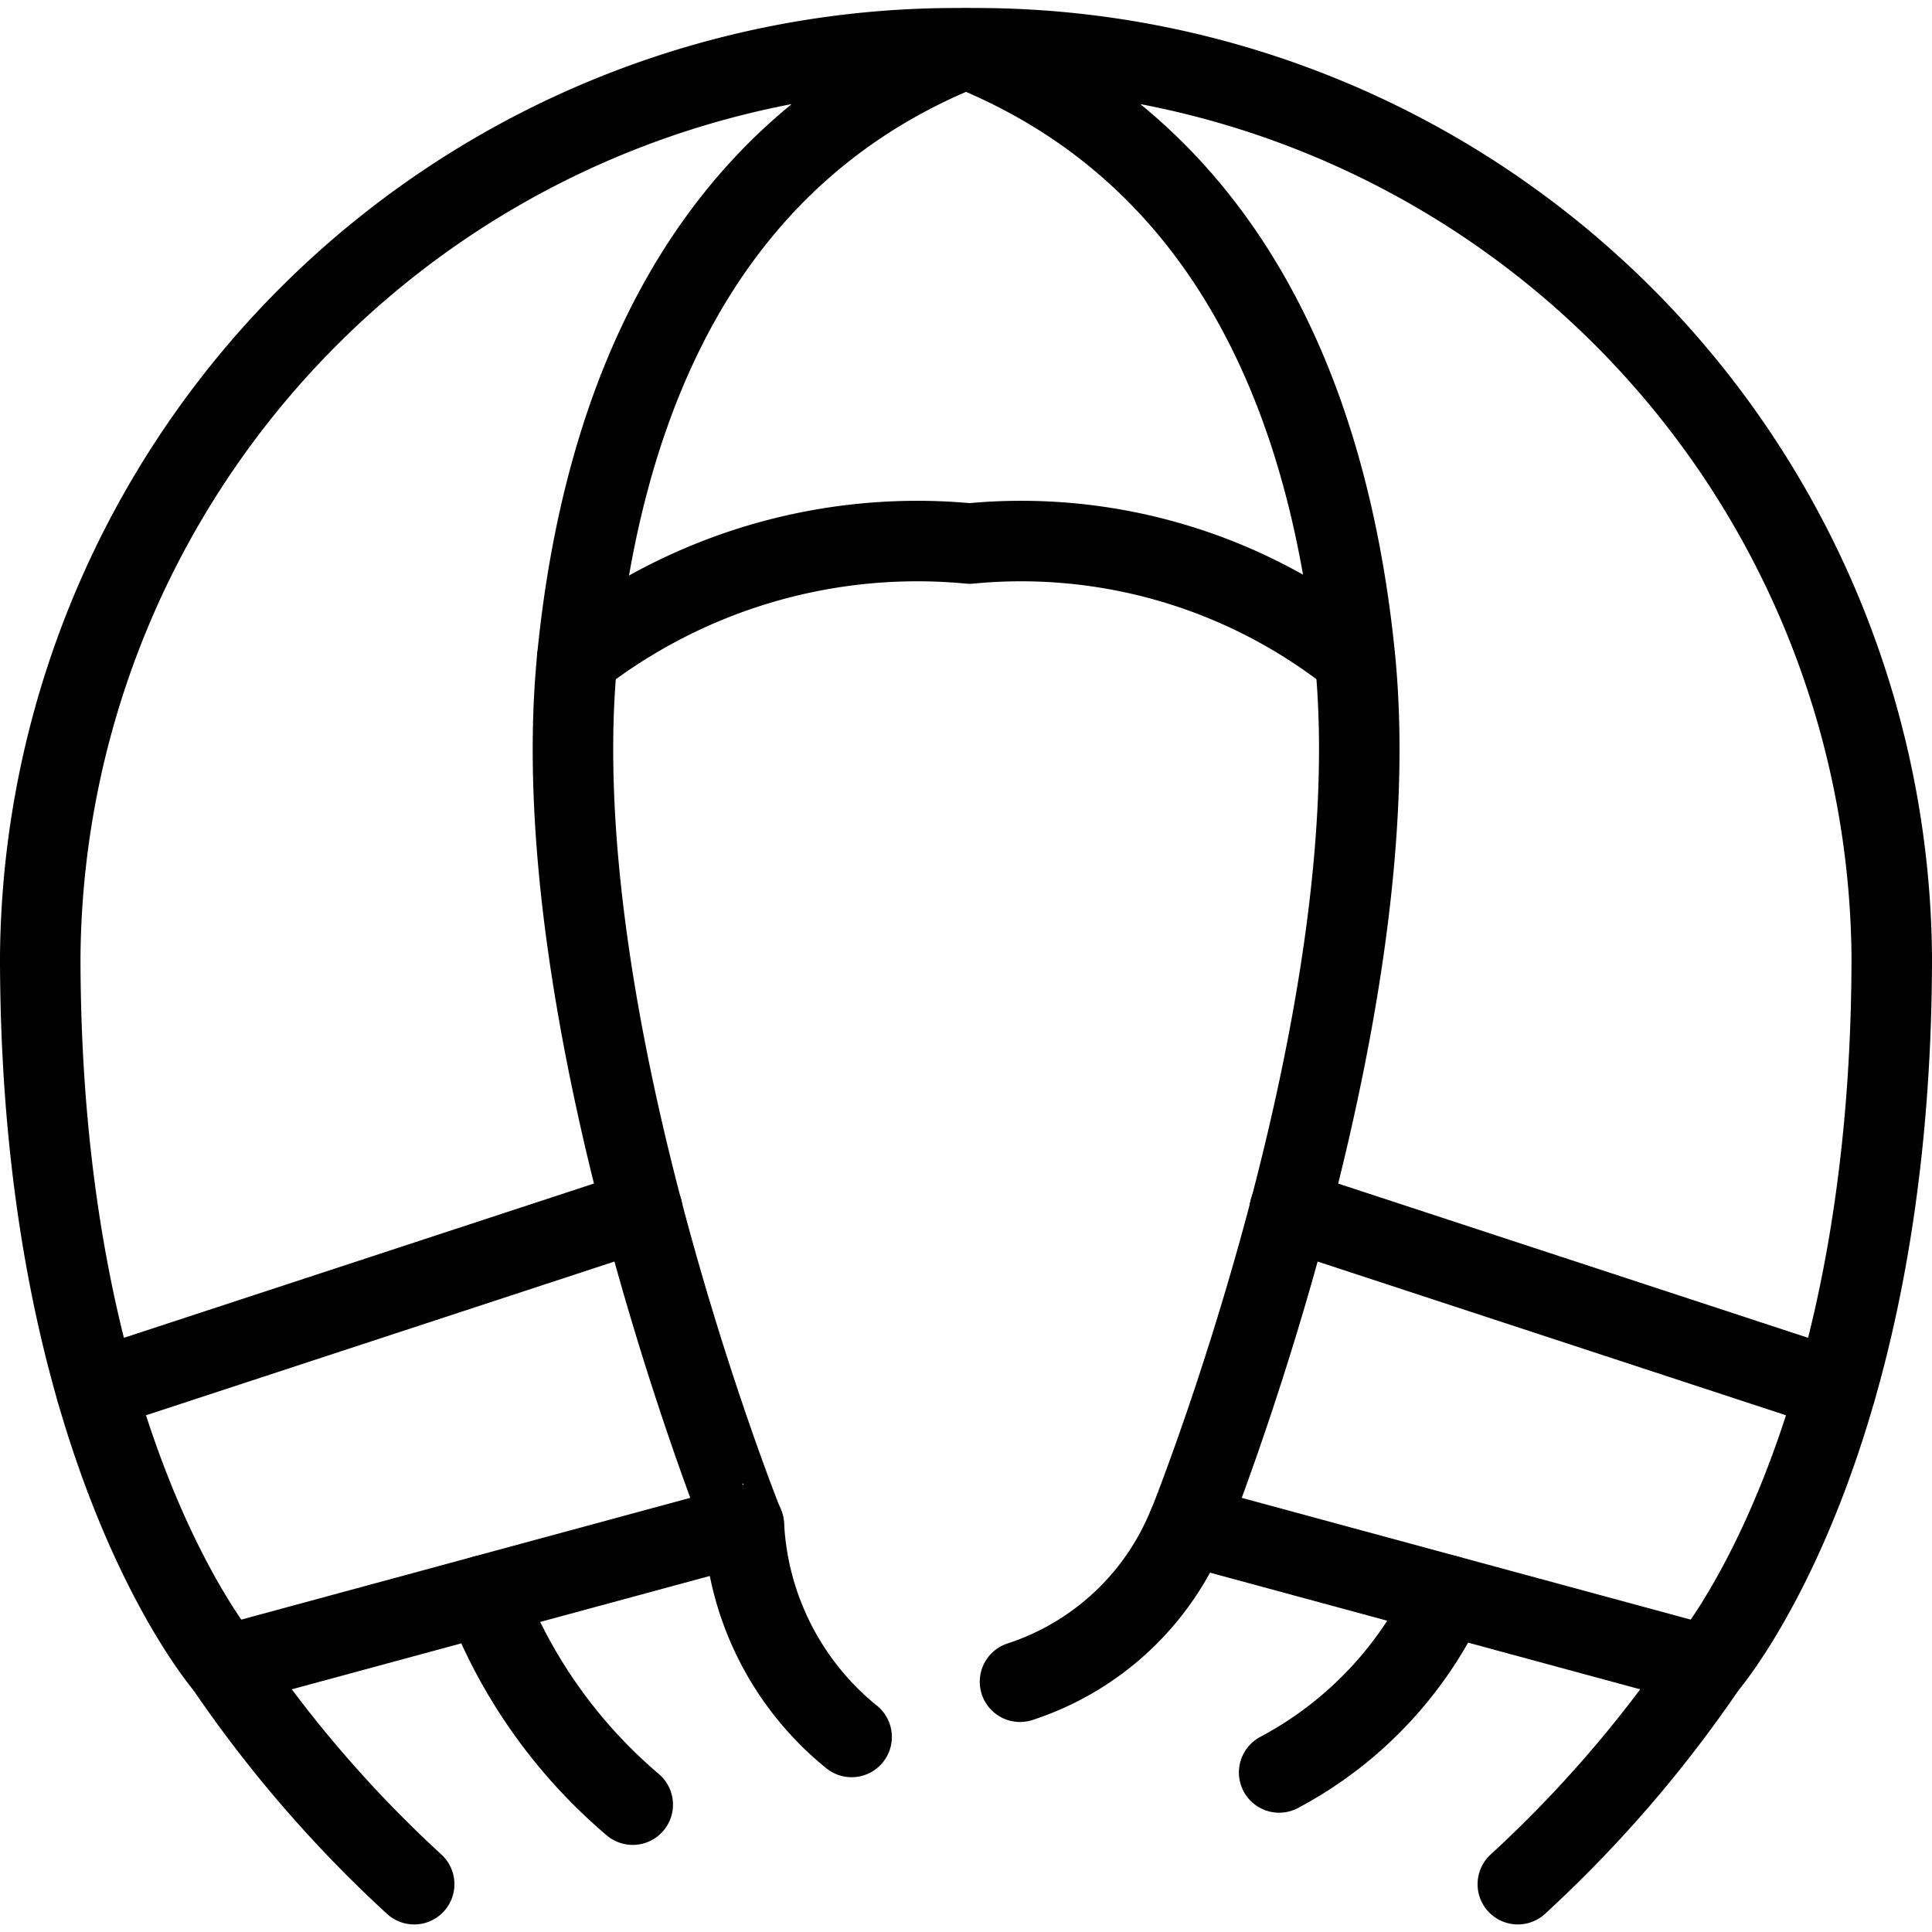
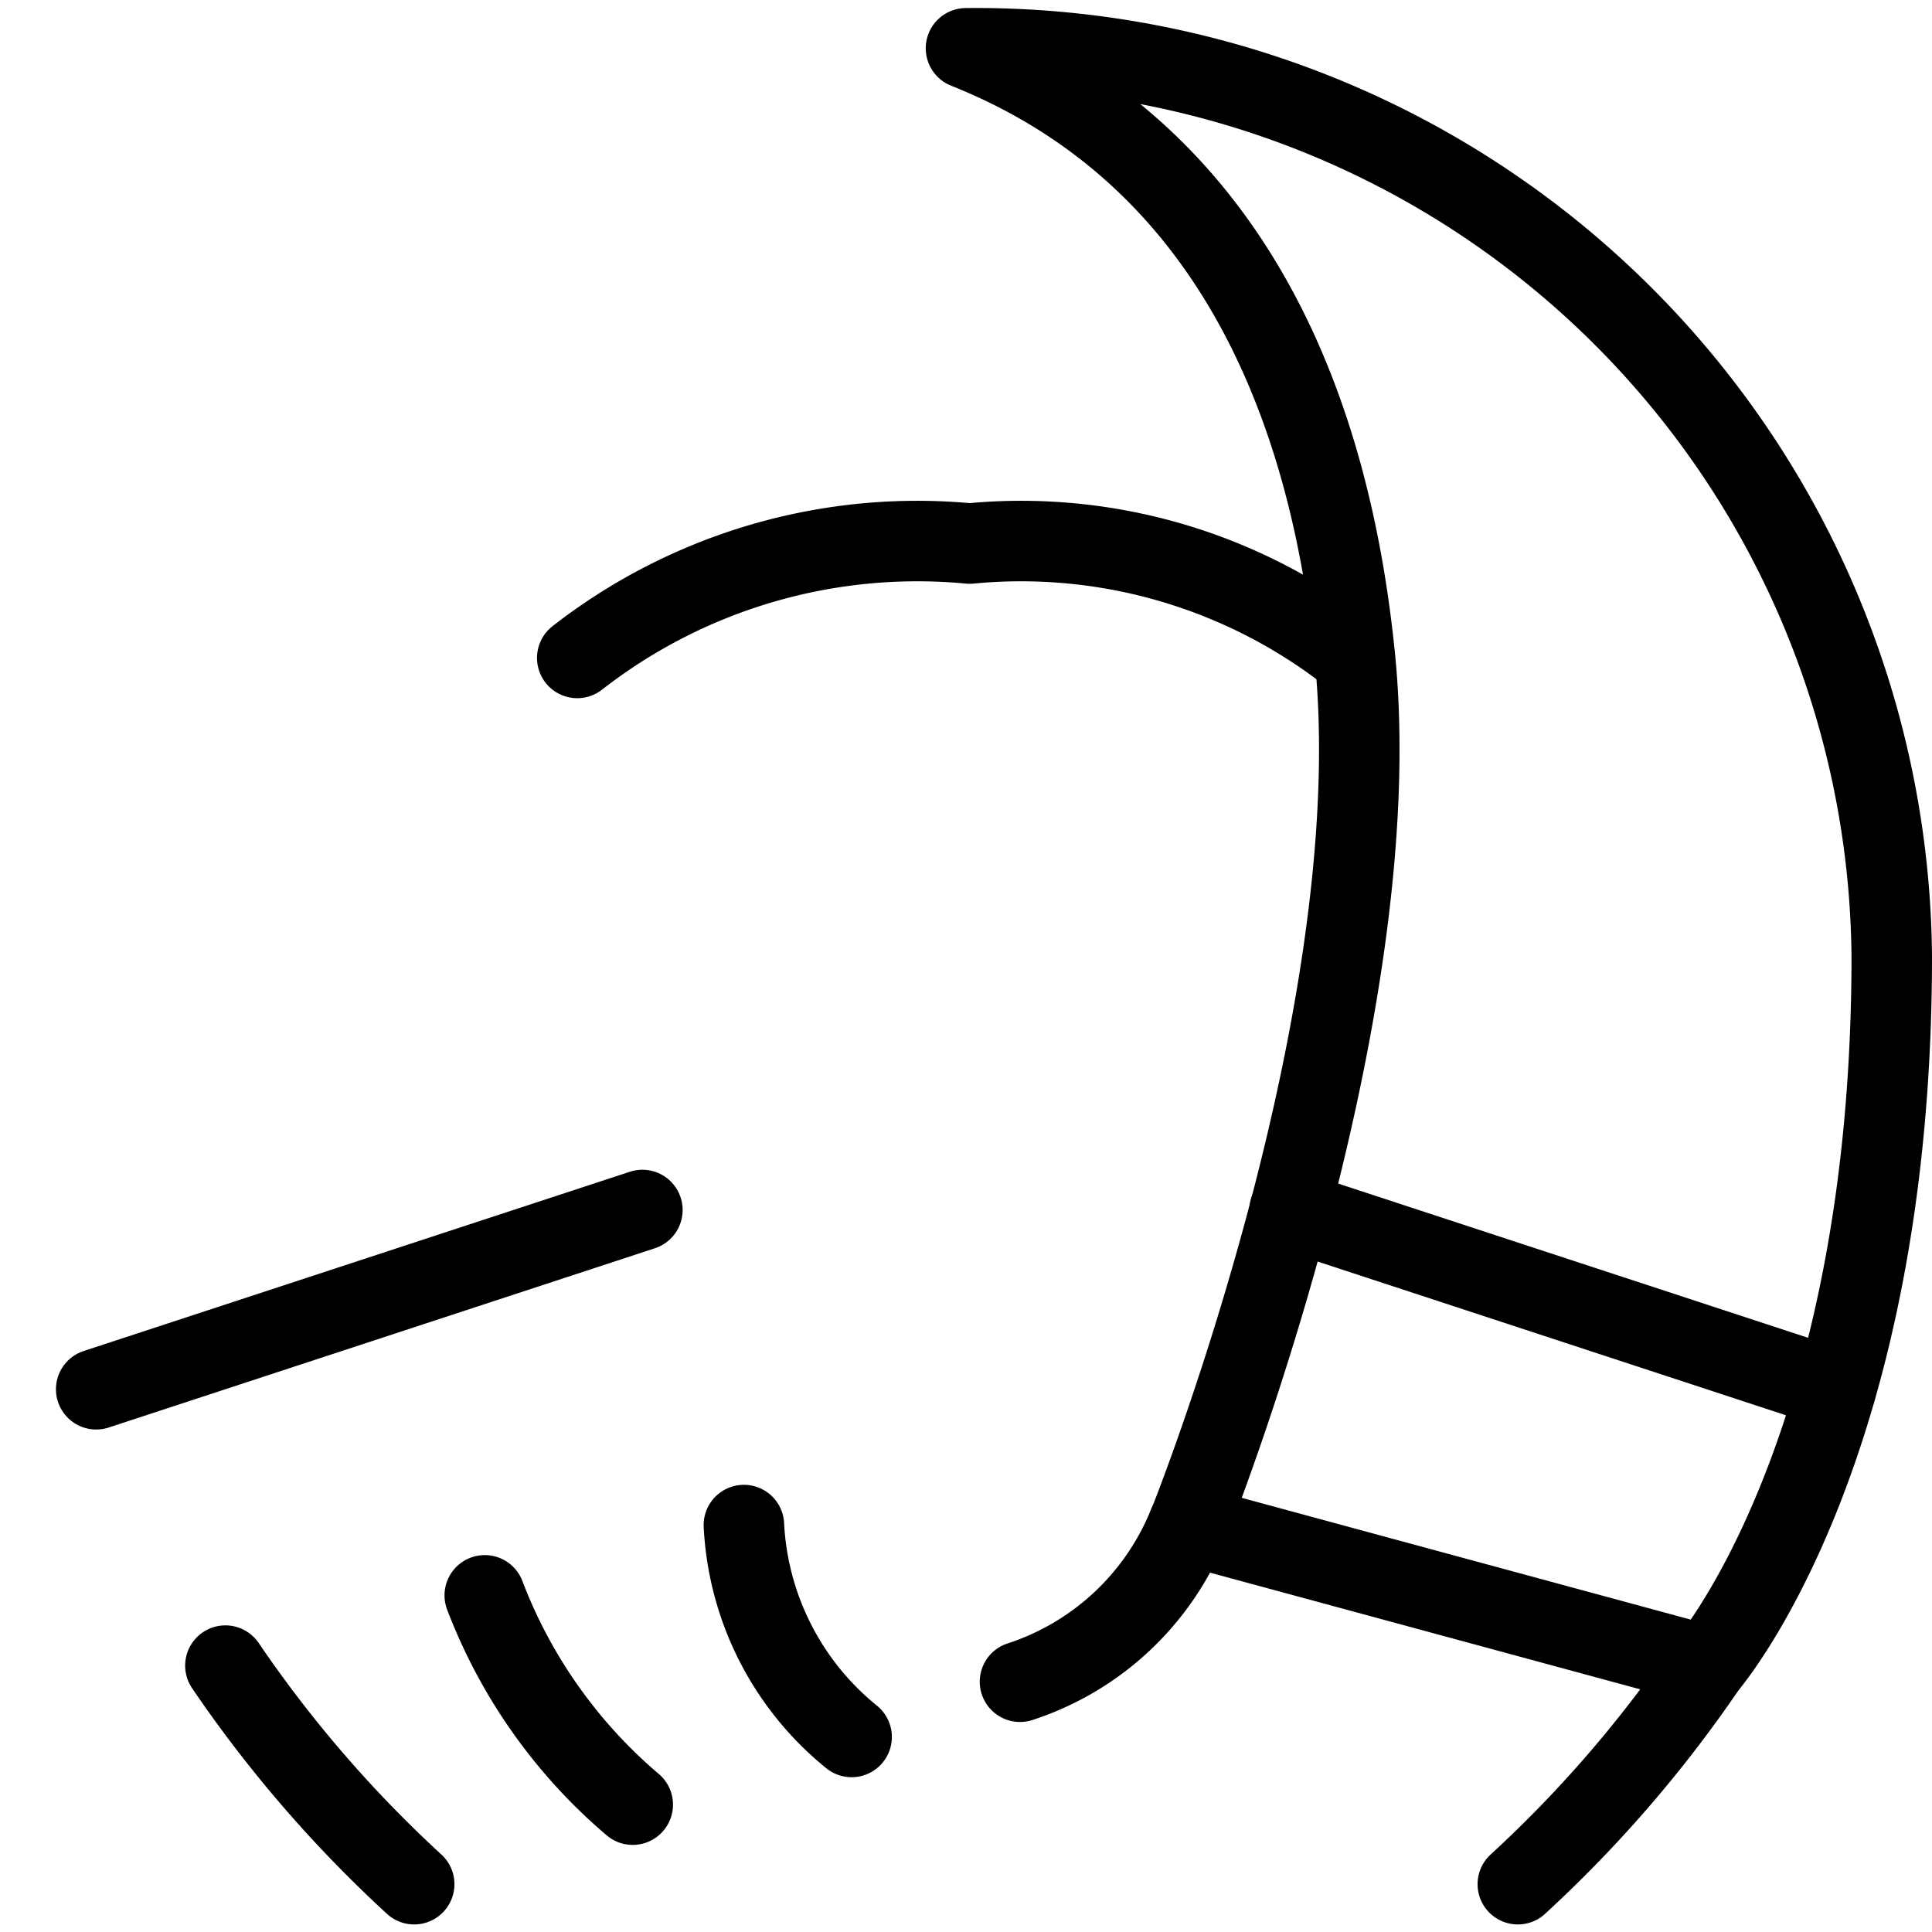
<svg xmlns="http://www.w3.org/2000/svg" viewBox="0 0 24 24">
  <g transform="matrix(1,0,0,1,0,0)">
    <defs>
      <style>.a{fill:none;stroke:#000000;stroke-linecap:round;stroke-linejoin:round;}</style>
    </defs>
    <title>sewing-
sewing-scarf-2</title>
-     <path class="a" d="M12,.6A11.379,11.379,0,0,0,.5,11.883c0,6.163,2.3,8.808,2.3,8.808l6.438-1.746S6.723,12.684,7.171,8.173C7.512,4.725,8.9,1.836,12,.6h0" />
    <path class="a" d="M16.829,8.173a6.642,6.642,0,0,0-4.784-1.421h0A6.871,6.871,0,0,0,7.171,8.173" />
    <path class="a" d="M2.8,20.691a15.565,15.565,0,0,0,2.345,2.715" />
    <path class="a" d="M9.241,18.945a3.618,3.618,0,0,0,1.338,2.632" />
    <path class="a" d="M6.022,19.818a6.4,6.4,0,0,0,1.838,2.6" />
    <line class="a" x1="1.195" y1="17.258" x2="7.98" y2="15.031" />
    <path class="a" d="M12,.6A11.379,11.379,0,0,1,23.5,11.883c0,6.163-2.3,8.808-2.3,8.808l-6.438-1.746s2.518-6.261,2.07-10.772C16.488,4.725,15.1,1.836,12,.6h0" />
    <path class="a" d="M21.2,20.691a15.565,15.565,0,0,1-2.345,2.715" />
    <path class="a" d="M14.759,18.945a3.385,3.385,0,0,1-2.088,1.946" />
-     <path class="a" d="M17.978,19.818a4.776,4.776,0,0,1-2.088,2.2" />
    <line class="a" x1="22.805" y1="17.258" x2="16.02" y2="15.031" />
  </g>
</svg>